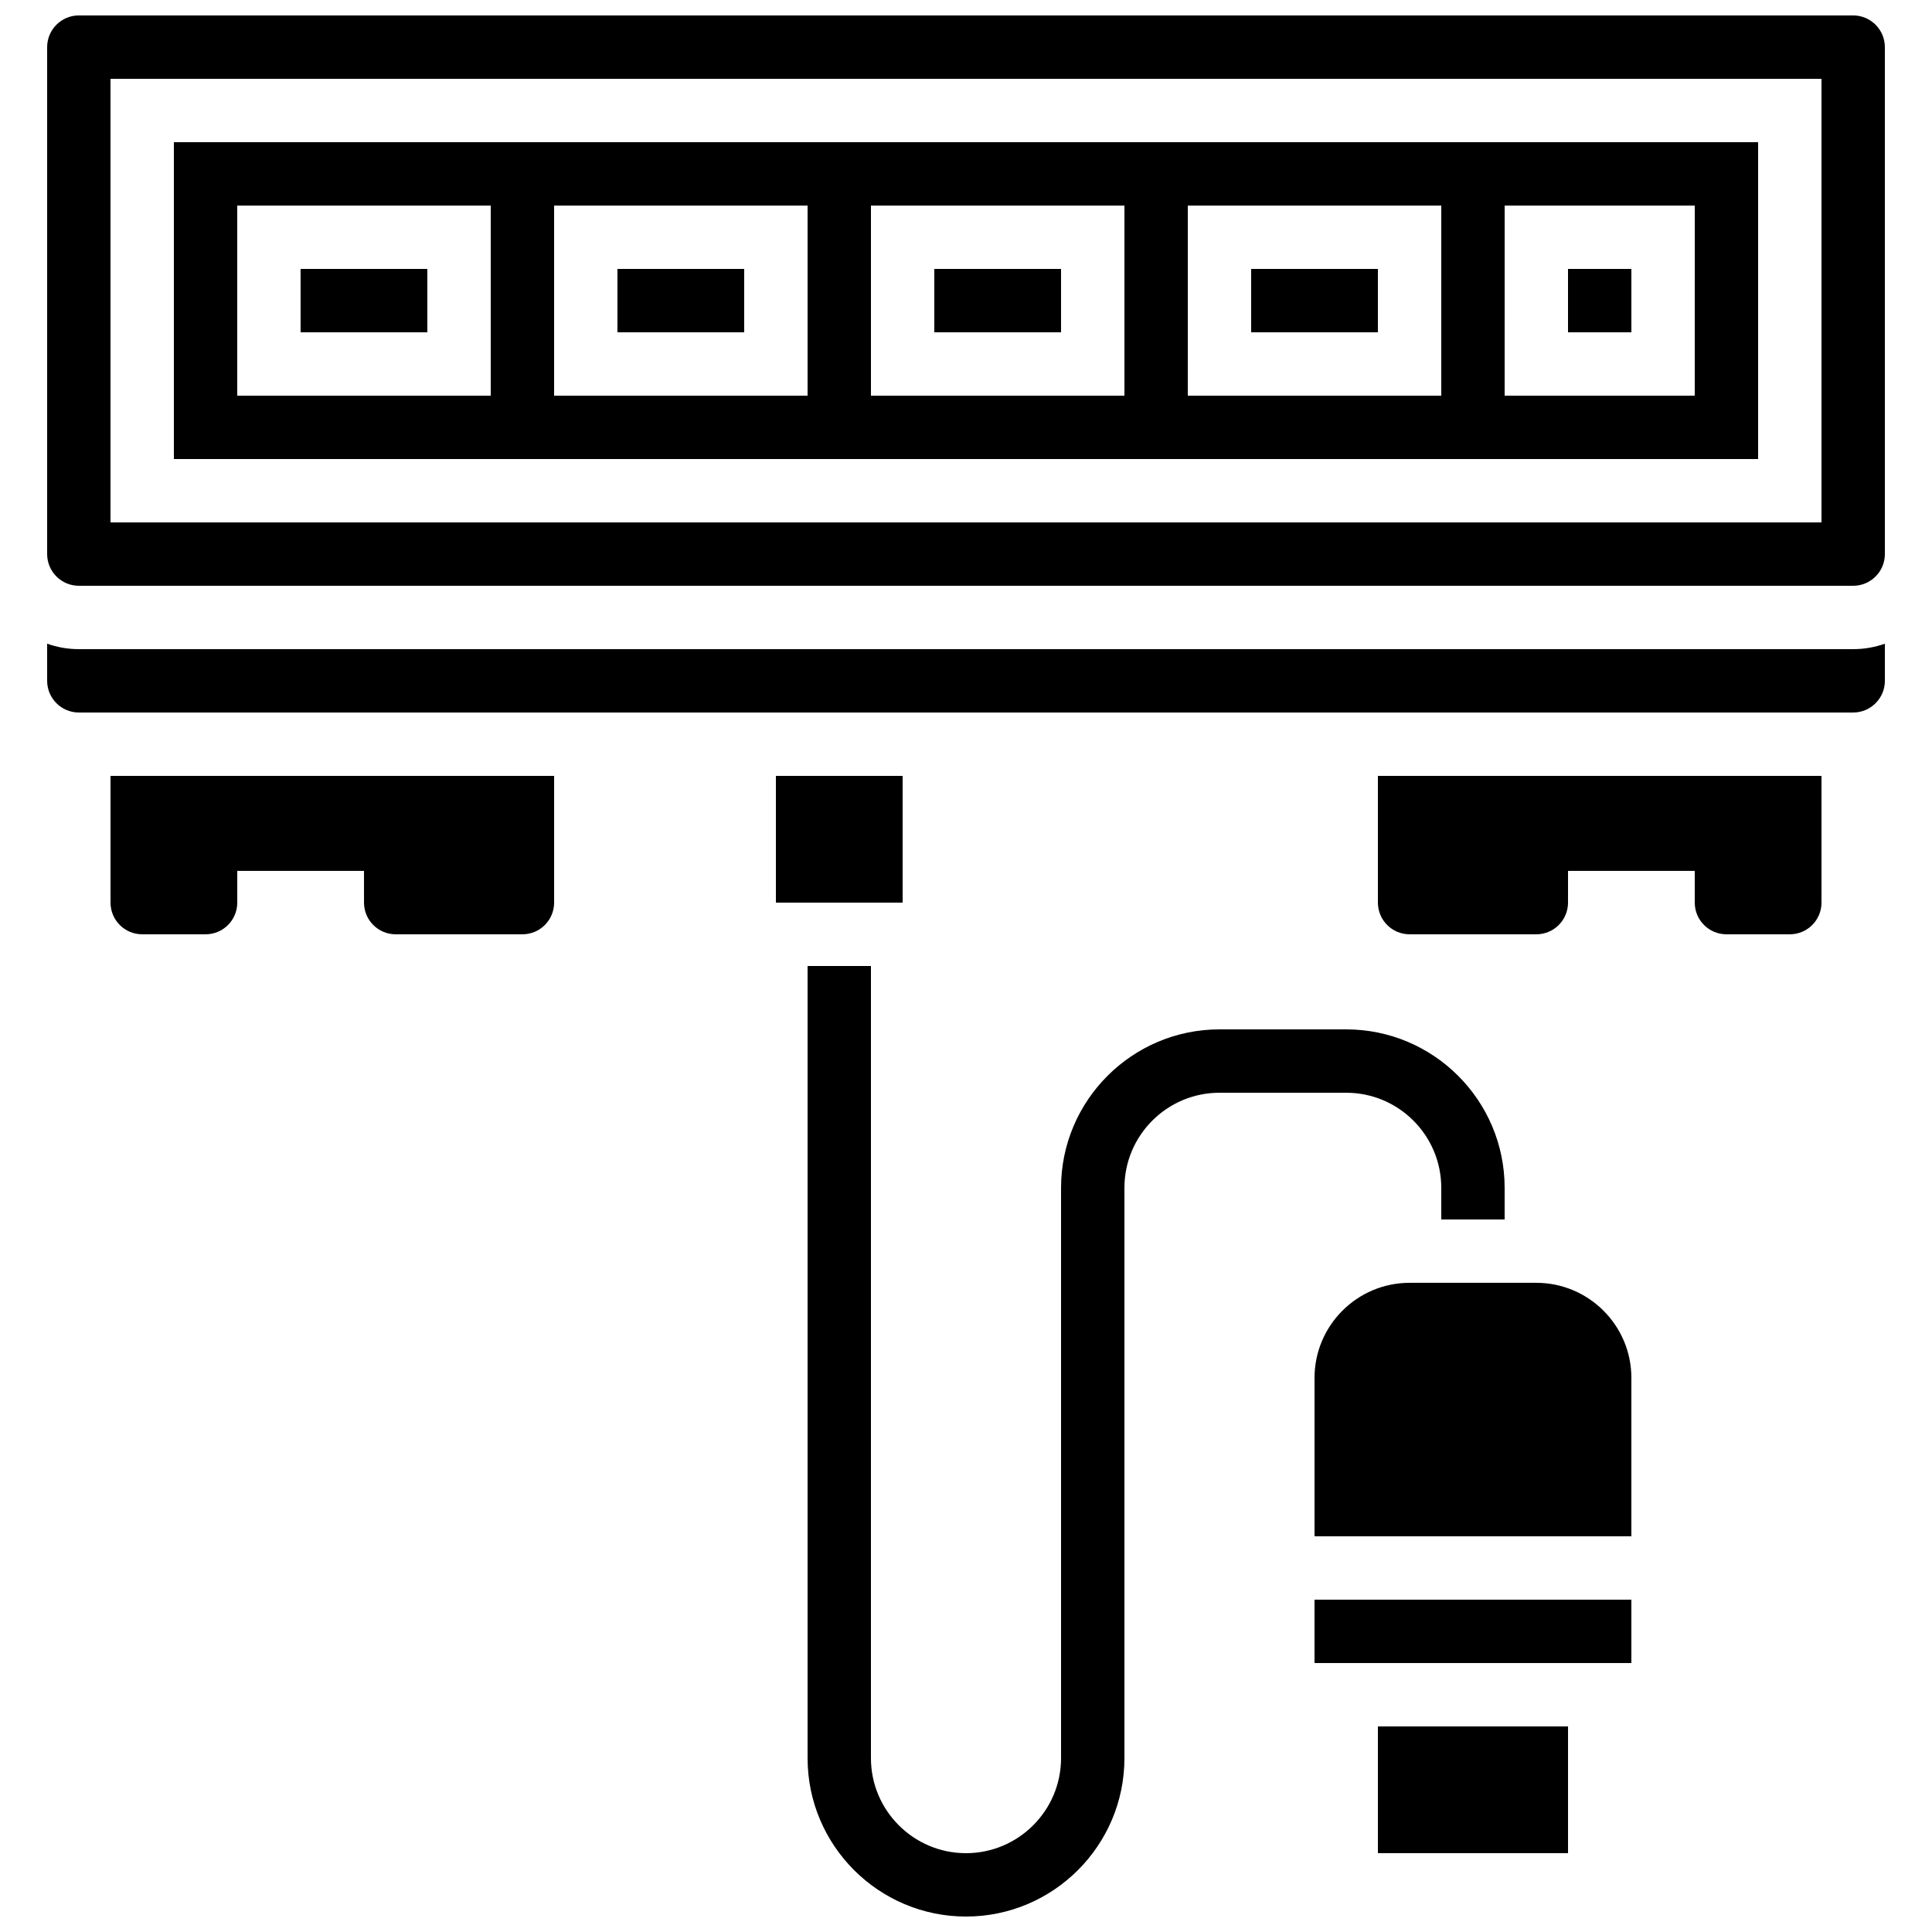
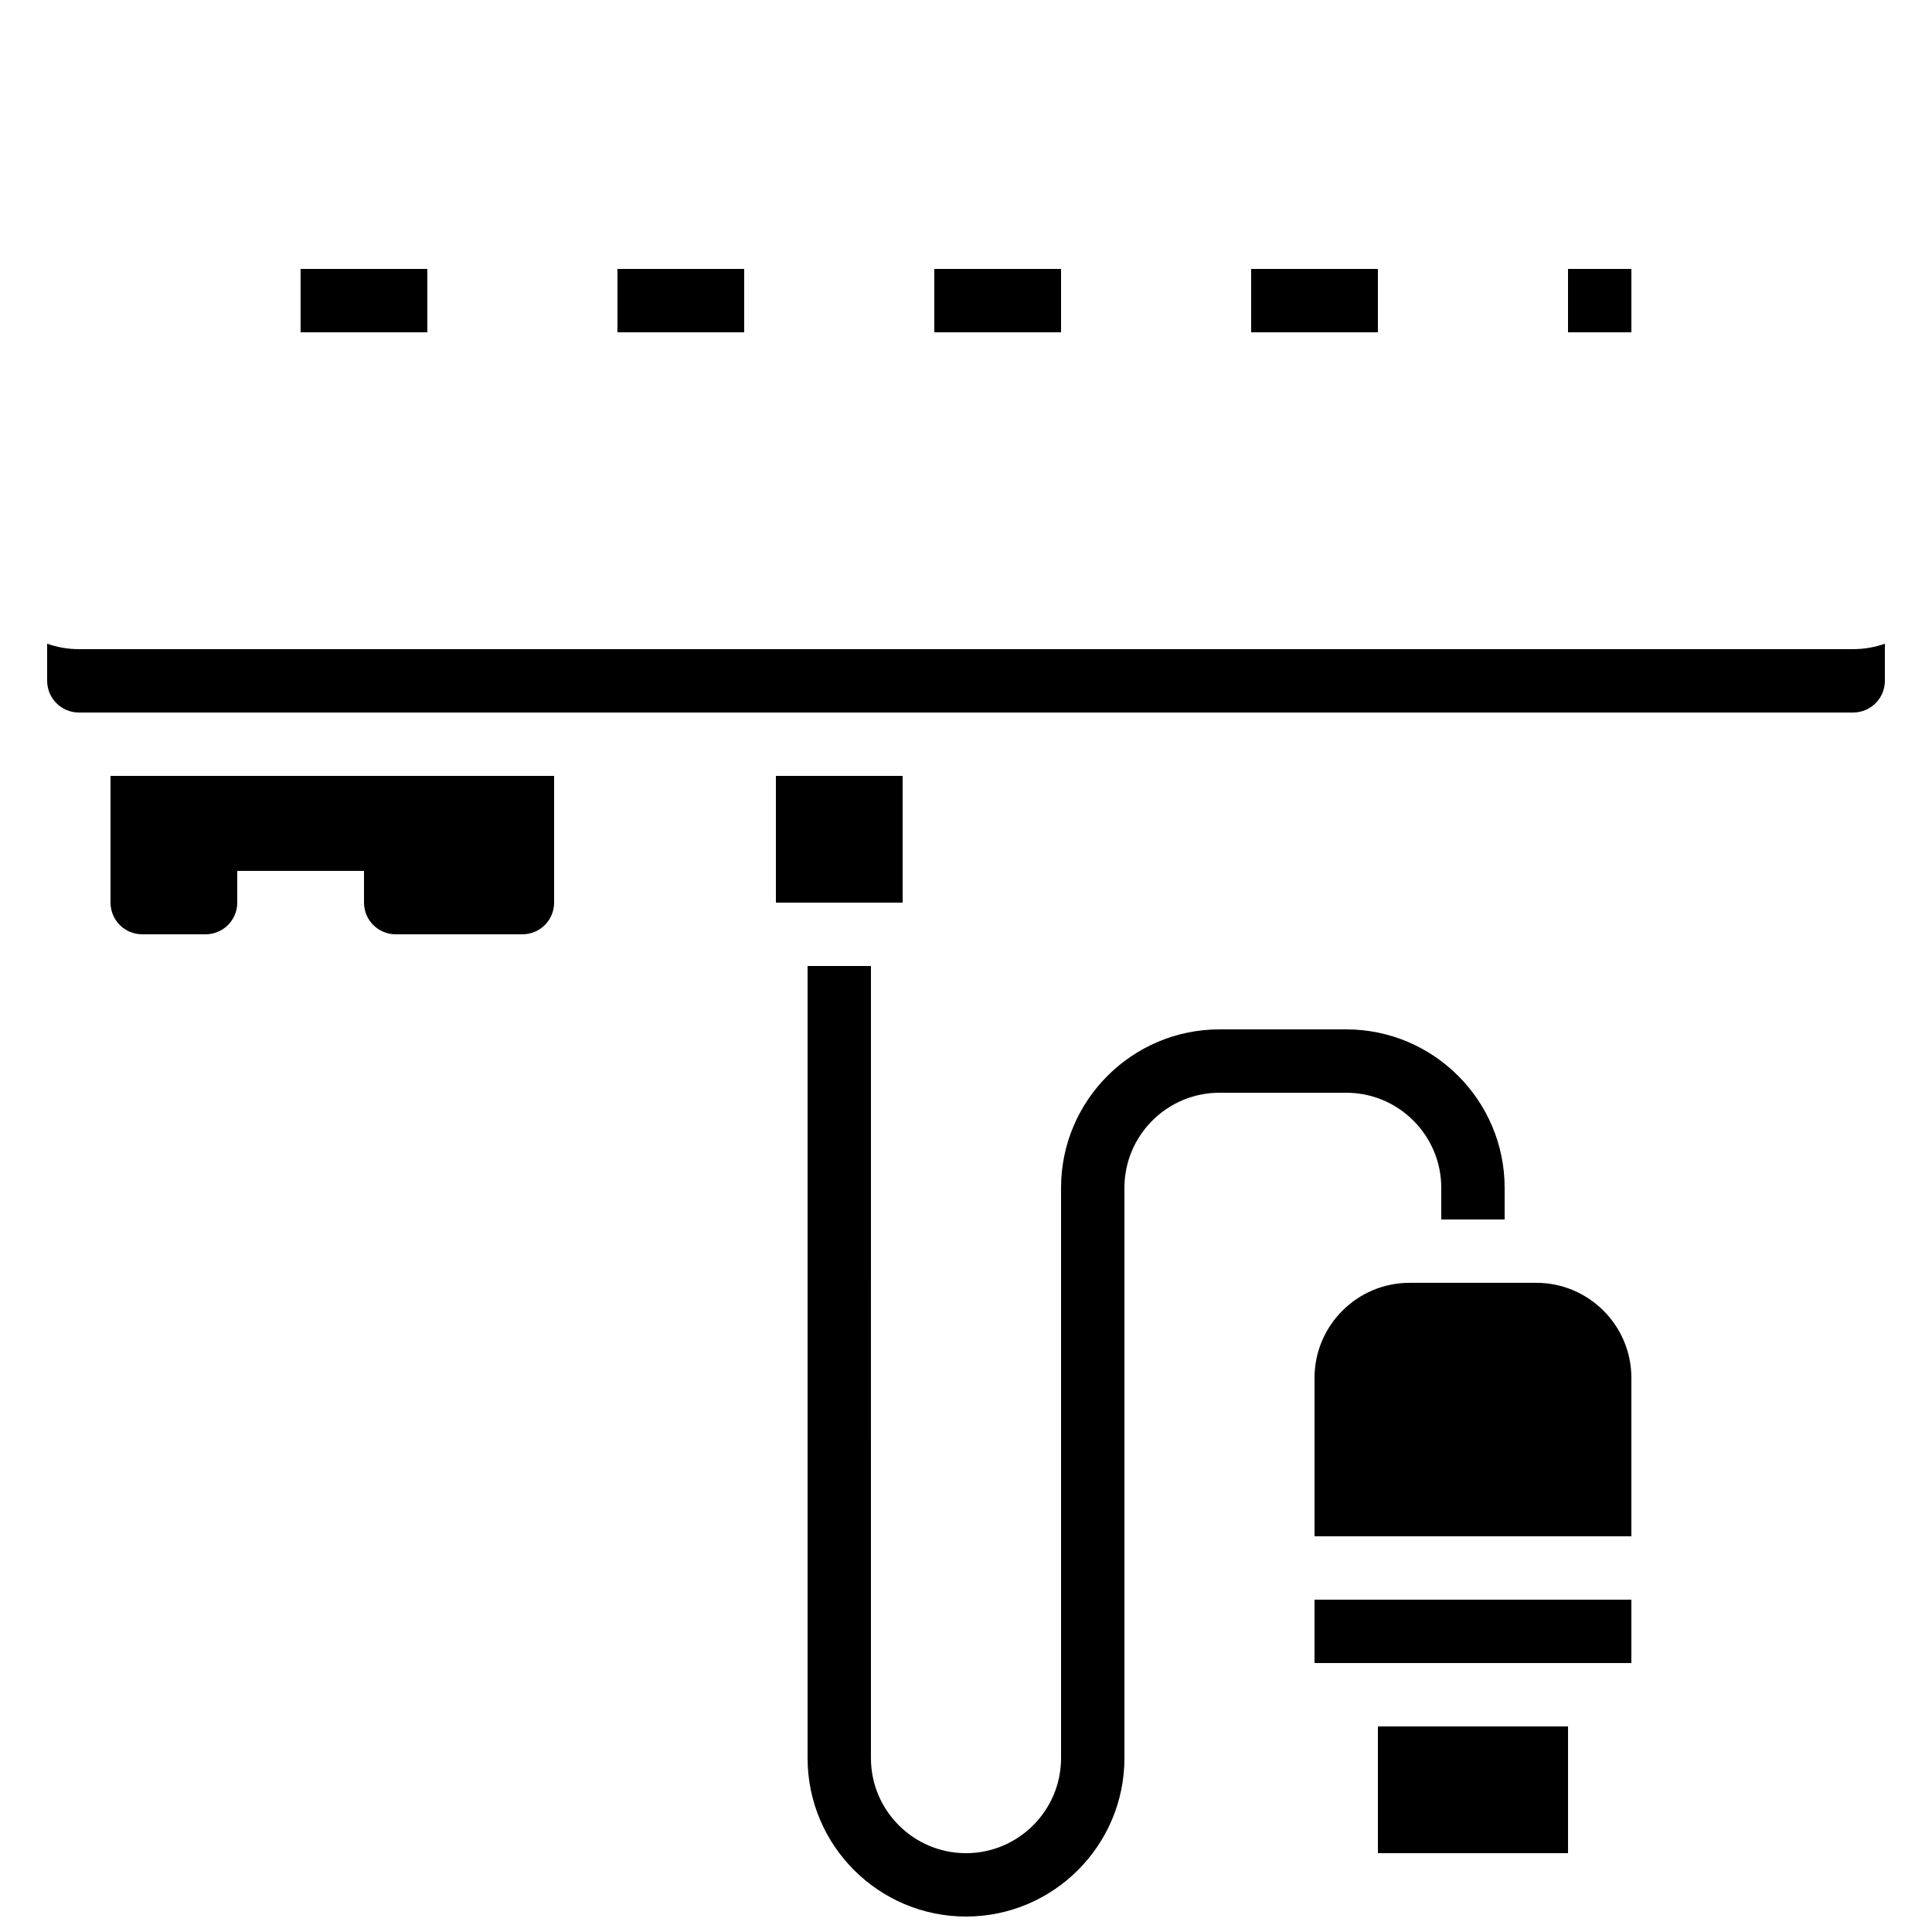
<svg xmlns="http://www.w3.org/2000/svg" width="800px" height="800px" version="1.1" viewBox="144 144 512 512">
  <defs>
    <clipPath id="b">
      <path d="m358 400h185v251.9h-185z" />
    </clipPath>
    <clipPath id="a">
-       <path d="m156 148.09h488v151.91h-488z" />
-     </clipPath>
+       </clipPath>
  </defs>
  <path d="m173.29 383.2c0 4.637 3.758 8.398 8.398 8.398h16.793c4.637 0 8.398-3.758 8.398-8.398v-8.398h33.586v8.398c0 4.637 3.758 8.398 8.398 8.398h33.586c4.637 0 8.398-3.758 8.398-8.398v-33.586h-117.56z" />
-   <path d="m509.16 383.2c0 4.637 3.758 8.398 8.398 8.398h33.586c4.637 0 8.398-3.758 8.398-8.398v-8.398h33.586v8.398c0 4.637 3.758 8.398 8.398 8.398h16.793c4.637 0 8.398-3.758 8.398-8.398v-33.586h-117.56z" />
  <g clip-path="url(#b)">
    <path d="m525.95 458.78v8.398h16.793v-8.398c0-23.148-18.836-41.984-41.984-41.984h-33.586c-23.148 0-41.984 18.836-41.984 41.984v151.14c0 13.891-11.301 25.191-25.191 25.191s-25.191-11.301-25.191-25.191l0.004-209.92h-16.793v209.92c0 23.148 18.836 41.984 41.984 41.984s41.984-18.836 41.984-41.984v-151.14c0-13.891 11.301-25.191 25.191-25.191h33.586c13.891 0 25.188 11.301 25.188 25.191z" />
  </g>
-   <path d="m492.36 567.93h83.969v16.793h-83.969z" />
+   <path d="m492.36 567.93h83.969v16.793h-83.969" />
  <path d="m509.16 601.52h50.383v33.586h-50.383z" />
  <path d="m551.14 483.96h-33.586c-13.891 0-25.191 11.301-25.191 25.191v41.984h83.969v-41.984c0-13.887-11.301-25.191-25.191-25.191z" />
  <path d="m307.63 215.27h33.586v16.793h-33.586z" />
-   <path d="m609.92 181.68h-419.84v83.969h419.84zm-335.87 67.176h-67.176v-50.379h67.176zm83.969 0h-67.176v-50.379h67.176zm83.969 0h-67.176v-50.379h67.176zm83.965 0h-67.176l0.004-50.379h67.176zm67.176 0h-50.383l0.004-50.379h50.383z" />
  <path d="m164.89 316.03c-2.941 0-5.769-0.512-8.398-1.445l0.004 9.84c0 4.629 3.766 8.398 8.398 8.398h470.22c4.629 0 8.398-3.766 8.398-8.398v-9.84c-2.629 0.934-5.453 1.445-8.398 1.445z" />
  <path d="m349.62 349.62h33.586v33.586h-33.586z" />
  <g clip-path="url(#a)">
    <path d="m635.11 148.09h-470.22c-4.629 0-8.395 3.766-8.395 8.398v134.35c0 4.629 3.766 8.398 8.398 8.398h470.22c4.629 0 8.398-3.766 8.398-8.398l-0.004-134.35c0-4.633-3.769-8.398-8.398-8.398zm-8.398 134.35h-453.43v-117.55h453.43z" />
  </g>
  <path d="m223.66 215.27h33.586v16.793h-33.586z" />
  <path d="m475.57 215.27h33.586v16.793h-33.586z" />
  <path d="m559.54 215.27h16.793v16.793h-16.793z" />
  <path d="m391.6 215.27h33.586v16.793h-33.586z" />
</svg>